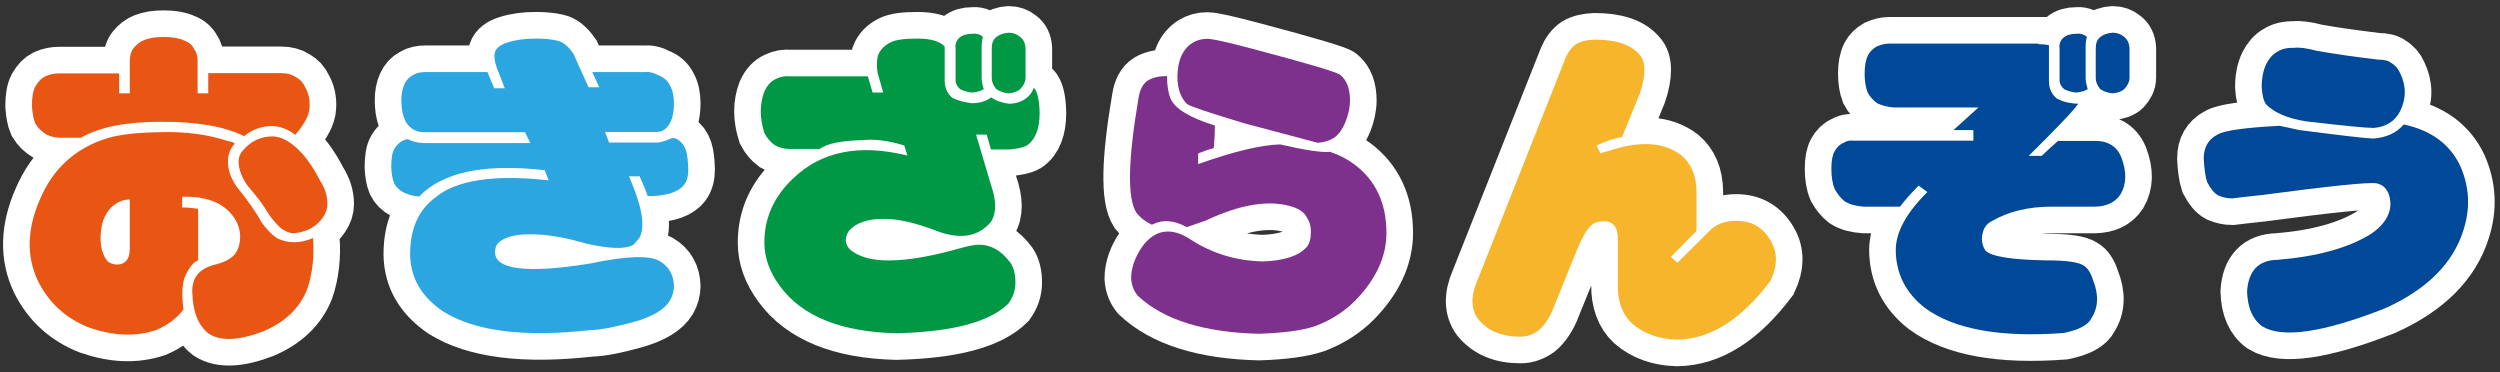
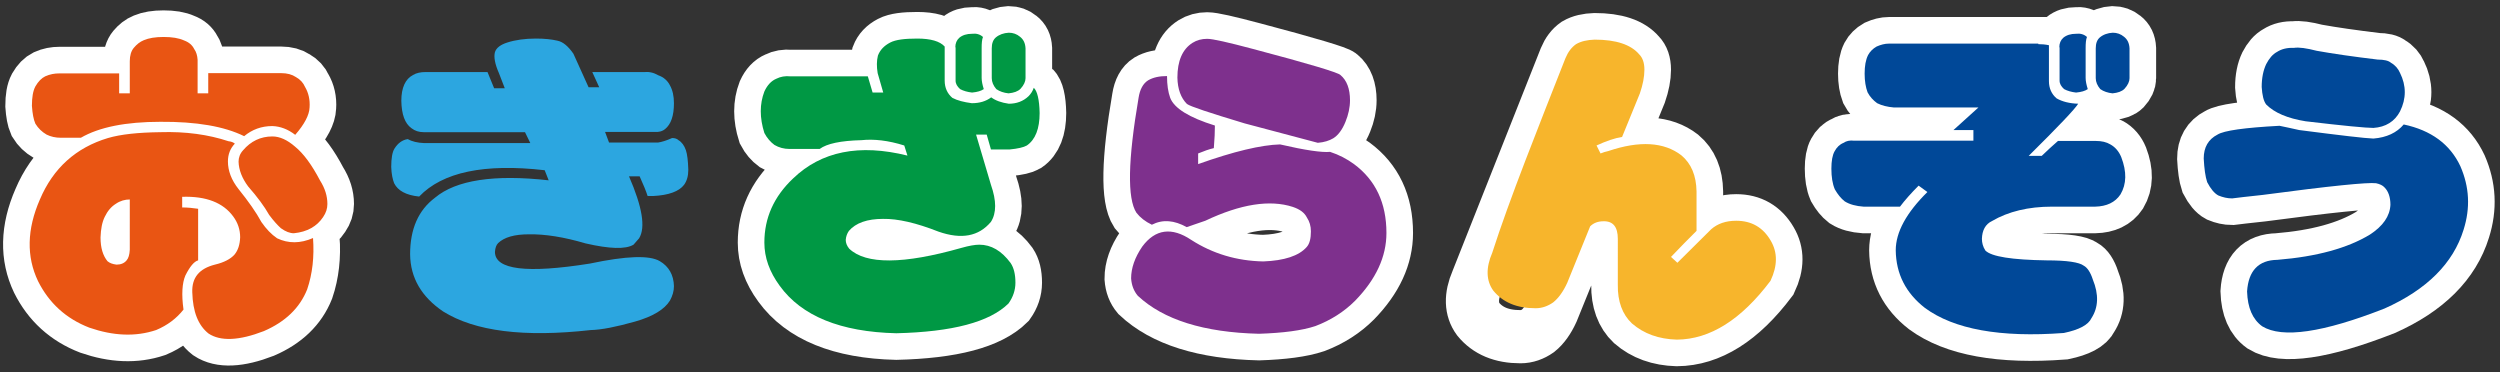
<svg xmlns="http://www.w3.org/2000/svg" version="1.1" id="レイヤー_1" x="0px" y="0px" viewBox="0 0 940 140" style="enable-background:new 0 0 940 140;" xml:space="preserve">
  <rect x="0" y="0" width="940" height="140" fill="#333333" stroke="none" />
  <style type="text/css">
	.st0{fill:none;stroke:#FFFFFF;stroke-width:20;}
	.st1{fill:#E95513;}
	.st2{fill:#2CA6E0;}
	.st3{fill:#009844;}
	.st4{fill:#7E308D;}
	.st5{fill:#F7B52C;}
	.st6{fill:#004898;}
</style>
  <g>
    <g>
      <path class="st0" d="M60.3,49.7c9.5-0.3,18.1,0.9,25.6,3.4c1,0.1,1.8,0.4,2.4,0.9c-1.7,1.8-2.6,4-2.6,6.7c0,3.5,1.3,7,4,10.4    c3.7,4.6,6.6,8.7,8.6,12.4c1.8,2.6,3.7,4.6,5.9,6.1c4.2,2,8.7,2,13.5-0.1c0.5,7-0.2,13.4-2.2,19.3c-2.8,7-8.2,12.2-16.3,15.7    c-9.3,3.6-16.3,3.9-20.8,0.9c-3.9-3.1-5.9-8.2-6.1-15.5c-0.2-5.5,2.6-8.9,8.5-10.4c3.4-0.8,5.9-2.1,7.4-3.8c1.3-1.6,2-3.7,2.1-6.5    c0-2.9-0.9-5.5-2.6-7.8c-3.8-5.2-10.2-7.7-19.2-7.4v4c2,0,4,0.2,6,0.5v19.4c-1.5,0.4-3.1,2.3-4.8,5.7c-1.2,2.8-1.5,7.1-0.7,12.8    c-2.6,3.3-6,5.9-10.3,7.7c-7.8,2.6-16.1,2.2-25.1-0.9c-8.8-3.4-15.2-9.3-19.3-17.5C9.9,96.5,10.1,86.2,15,75    c5-11.8,13.6-19.5,25.6-23.1C45.4,50.5,51.9,49.8,60.3,49.7z M78.2,27.5h27.5c2.3,0,4.1,0.5,5.6,1.5c1.6,0.9,2.7,2.1,3.4,3.7    c1.3,2.2,1.9,4.8,1.7,7.7c-0.1,2.8-1.9,6.3-5.4,10.3c-2.7-2.1-5.6-3.2-8.6-3.3c-4.1,0-7.6,1.3-10.6,3.8c-7.5-3.7-18-5.5-31.5-5.4    c-13,0-23,2-29.9,6h-7.5c-2,0-3.8-0.4-5.4-1.2c-1.7-1-3.1-2.3-4.2-4.1c-0.7-1.6-1.1-3.8-1.3-6.7c0-3.2,0.4-5.6,1.3-7.3    c1.1-1.9,2.3-3.1,3.7-3.8c1.8-0.8,3.5-1.1,5.3-1.1h22.5v7.5h4V23c0-2.1,0.5-3.8,1.5-5c1.1-1.3,2.3-2.3,3.8-2.9    c1.9-0.8,4.3-1.2,7.4-1.2c3.2,0,5.7,0.4,7.7,1.3c1.9,0.7,3.1,1.8,3.8,3.2c0.8,1.1,1.2,2.5,1.3,4.1v12.6h4V27.5z M43.6,76.6    c-1.8,1.1-3.2,2.8-4.2,4.9c-1,2-1.5,4.6-1.6,7.8c0,3.9,0.9,6.8,2.6,8.9c0.8,0.7,1.9,1.1,3.4,1.3c1.6,0,2.9-0.5,3.8-1.6    c0.7-0.8,1.1-2.1,1.2-4V75C47,75,45.2,75.5,43.6,76.6z M91.4,56.5c2.9-3.4,6.6-5.2,11-5.2c2.8,0,5.6,1.3,8.5,3.8    c3.2,2.6,6.3,6.8,9.4,12.7c1.9,3,2.8,5.9,2.8,8.9c0,1.7-0.5,3.3-1.6,4.9c-2.3,3.5-6,5.6-11,6.1c-1.5,0-3.1-0.6-4.9-1.9    c-1.2-1.1-2.7-2.7-4.4-5c-1.8-3.2-4.4-6.7-7.9-10.7c-2.3-3.1-3.5-6.2-3.6-9.3C89.7,59.3,90.2,57.8,91.4,56.5z" />
-       <path class="st0" d="M197.4,49.7h-38.1c-1.8,0-3.3-0.5-4.6-1.5c-2.5-1.8-3.7-5.2-3.8-10.3c0-4.9,1.5-8.2,4.4-9.7    c1.3-0.8,2.9-1.1,4.6-1.1h23.4l2.5,6.1h4l-2.2-5.7c-1.5-3.4-2-6.1-1.5-7.9c0.5-1.6,2.1-2.8,4.6-3.6c3.1-1,6.7-1.5,10.8-1.5    c3.3,0,6,0.3,8.1,0.8c2,0.4,4,2,6,4.9l5.7,12.6h4l-2.6-5.7h19.4c1.9-0.2,3.7,0.2,5.4,1.2c2,0.7,3.5,2,4.4,3.8c1,1.8,1.5,4,1.5,6.7    c0,4.7-1.1,7.9-3.3,9.7c-0.7,0.6-1.6,1-2.8,1.1h-19.8l1.5,4h18.4c1.3-0.2,3.1-0.7,5.3-1.7c1.1,0,1.9,0.3,2.4,0.8    c1.2,0.7,2.2,2,2.8,3.8c0.5,1.5,0.8,3.9,0.9,7.3c0,2.3-0.5,4.2-1.6,5.7c-1.9,2.5-5.8,3.9-11.6,4.2h-2.1c-0.6-1.9-1.6-4.3-3-7.4h-4    c5,11.5,6.3,19.2,3.8,23.3c-0.6,0.7-1.3,1.5-2.1,2.4c-3,1.8-9,1.6-18.1-0.5c-8.1-2.4-15.2-3.5-21.2-3.4c-5.5,0-9.3,1.1-11.6,3.3    c-0.7,0.7-1.1,1.8-1.2,3.3c0,6.7,11.9,8.2,35.7,4.4c13.7-2.9,22.4-3.2,26.3-0.9c3.4,2,5.2,5.2,5.3,9.4c0,1.8-0.5,3.6-1.5,5.4    c-2,3.3-6.4,6-13.1,7.9c-7.1,2-12.6,3.1-16.7,3.2c-25,2.8-43.5,0.5-55.5-7c-8.1-5.5-12.3-12.6-12.4-21.5c0-9.5,3.1-16.6,9.4-21.3    c7.9-6.6,22.2-8.8,42.7-6.5l-1.5-3.8c-22.7-2.6-38.4,0.7-47.2,9.9c-4.9-0.5-8-2.2-9.4-5c-0.6-1.5-1-3.5-1.1-6.1    c0-3.3,0.4-5.6,1.2-6.9c1.3-2.1,3-3.3,5-3.6c1.6,0.9,3.7,1.4,6.2,1.5h39.9L197.4,49.7z" />
      <path class="st0" d="M328.1,34.8h4l-2.1-7.3c-0.4-2.4-0.4-4.6,0.1-6.6c0.8-2.1,2.3-3.7,4.6-4.9c2.1-1.1,5.5-1.5,10.2-1.5    c5,0,8.5,1,10.3,3v12.8c0,2.7,1,4.9,2.9,6.5c1.9,1,4.3,1.6,7.3,2c2.9,0,5.3-0.7,7.3-2.2c1.6,1.2,3.8,2,6.6,2.4    c2.9,0,5.4-0.9,7.4-2.8c1-1,1.6-2,2-3.2c1.3,1.2,2.1,4.4,2.2,9.5c0,5.9-1.6,10-4.8,12.2c-1.2,0.7-3.4,1.2-6.5,1.5h-7l-1.6-5.6h-4    l5.6,18.9c2.1,6,2.1,10.6,0,13.9c-4.6,5.5-11.1,6.7-19.7,3.7c-8.4-3.3-15.3-4.9-20.9-4.8c-5.9,0-10.2,1.5-12.8,4.5    c-0.7,1-1.1,2.1-1.2,3.4c0,1.1,0.4,2.2,1.3,3.3c6.3,6,20.4,5.9,42.2-0.3c2.8-0.8,5.1-1.2,6.7-1.2c4.5,0,8.4,2.3,11.8,6.9    c1.2,1.8,1.8,4.2,1.8,7.4c0,2.8-0.9,5.4-2.6,7.8c-7.1,7-21.1,10.7-42.2,11.2c-21-0.5-35.6-6.5-43.8-17.8    c-3.9-5.3-5.8-10.7-5.8-16.3c0-9.3,3.6-17.3,10.8-24.1c10.6-10.2,24.9-13.1,43-8.6l-1.2-3.8c-6-1.9-11.4-2.5-16.1-2    c-7.8,0.2-13,1.3-15.7,3.3h-11.4c-2,0-3.9-0.5-5.6-1.5c-1.5-1.1-2.8-2.6-3.8-4.5c-1.8-5.7-1.8-10.9,0-15.6c1.1-2.4,2.6-4,4.5-4.8    c1.6-0.8,3.3-1.1,5.3-0.9h29.1L328.1,34.8z M359.2,17.8c0-1.5,0.5-2.7,1.5-3.6c1.2-1,2.8-1.5,4.8-1.5c1.6-0.2,3,0.2,4.1,1.2    c-0.4,1-0.5,2.4-0.5,4.2v11.2c0,1.2,0.3,2.6,0.8,4.2c-1,0.7-2.4,1.1-4.4,1.3c-1.7-0.2-3.2-0.6-4.5-1.3c-1.1-1-1.7-2-1.7-3.2V17.8z     M379.3,12.3c1.6,0,3,0.5,4.2,1.5c1.3,1,2,2.4,2.1,4.4v11.2c0,1.2-0.6,2.6-1.9,4c-1,1-2.5,1.5-4.5,1.7c-1.8-0.2-3.3-0.7-4.6-1.6    c-1.1-1.3-1.7-2.7-1.7-4.1V18.2c0-1.9,0.5-3.2,1.5-4.1C375.7,13,377.4,12.4,379.3,12.3z" />
      <path class="st0" d="M428.1,36.8c0.5-3.2,1.7-5.4,3.6-6.6c1.9-1.1,4.2-1.6,7.1-1.6c0,3.3,0.4,6,1.2,8.2c1.5,3.9,7.1,7.4,16.8,10.4    c0,2.2-0.1,5-0.4,8.5c-1.8,0.4-3.7,1.1-5.9,2v4c13.5-4.8,23.7-7.2,30.8-7.4c9.5,2.2,15.8,3.1,18.8,2.8c3.4,1.1,6.4,2.7,9,4.6    c8.1,6,12.2,14.6,12.2,25.9c0,8.9-3.9,17.4-11.8,25.5c-4.1,4.1-9.1,7.3-14.9,9.5c-5.1,1.7-12.2,2.6-21.2,2.9    c-20.8-0.5-36-5.3-45.6-14.3c-1.5-1.8-2.3-3.9-2.5-6.5c0-3.9,1.4-7.9,4.2-12c4.9-6.6,11.1-7.4,18.4-2.5c8.1,5.2,17.1,7.9,27.1,8.1    c7.9-0.3,13.4-2.1,16.3-5.4c1.1-1.2,1.6-3.2,1.6-5.9c0-2-0.5-3.7-1.5-5.2c-0.9-1.8-2.6-3.1-5.3-4c-8.6-2.8-19.6-1.1-32.9,5.2    c-2,0.7-4.4,1.5-7,2.4c-4.7-2.6-9-3-13.1-0.9c-2.5-1.2-4.4-2.7-5.8-4.5C423.8,74.6,424.1,60.2,428.1,36.8z M453.9,14.6    c2.1,0,7.8,1.3,17.2,3.8c21.2,5.6,32.1,8.9,32.9,9.8c2.4,2,3.6,5.2,3.6,9.5c0,2.7-0.6,5.4-1.7,8.1c-1.2,3-2.8,5.1-4.6,6.2    c-1.5,0.9-3.4,1.5-5.8,1.7L468,46.4c-13.3-4-20.5-6.4-21.7-7.3c-2.3-2.3-3.5-5.6-3.6-9.9c0-6.3,1.9-10.7,5.7-13.1    C450,15.1,451.8,14.6,453.9,14.6z" />
      <path class="st0" d="M588.6,21.9c1-2.4,2.3-4.1,4-5.3c1.9-1.1,4.2-1.6,7-1.7c8.1,0,13.7,1.9,16.8,5.6c1.2,1.2,1.9,3.1,1.9,5.7    c0,2.7-0.6,5.7-1.7,8.9l-6.7,16.4c-2.7,0.4-5.9,1.5-9.6,3.2l1.5,3c1-0.4,1.9-0.7,2.9-0.9c11.8-4,21-3.4,27.5,1.6    c3.7,3.1,5.6,7.6,5.7,13.6v14.8c-3.1,3.1-6.3,6.3-9.6,9.8l2.4,2.2c4.2-4.2,8.5-8.4,12.7-12.6c2.4-2.1,5.5-3.2,9.4-3.2    c5.8,0,10.1,2.5,13,7.5c2.6,4.4,2.6,9.4-0.1,15.1c-11,14.6-22.7,22-35.2,22.1c-6.8-0.2-12.4-2.2-16.9-6.1    c-3.6-3.4-5.4-8.3-5.3-14.5V89.8c0-4.5-1.8-6.7-5.4-6.6c-2,0-3.7,0.6-5,1.9c-1.7,1.8-3.6,5.3-5.7,10.7l-8.6,21.2    c-1.5,3.3-3.3,5.8-5.3,7.4c-2,1.4-4.2,2.2-6.6,2.2c-7.1,0-12.3-2.2-15.9-6.6c-2.7-3.7-2.9-8.5-0.4-14.3    C567.4,75.3,578.6,47.3,588.6,21.9z" />
      <path class="st0" d="M766.4,16.6c1.3,0,2.6,0.1,4,0.4v13.5c0,2.7,1,4.9,2.9,6.5c2.1,1.2,4.8,1.9,8.1,2c-1.2,2-7.4,8.5-18.6,19.6    h4.9c2.1-2,4.1-3.9,6.1-5.6h14.3c2.1,0,3.9,0.4,5.4,1.3c1.8,1,3.2,2.6,4.1,4.8c2.1,5.5,2,10.1-0.3,14c-2,3-5.2,4.5-9.5,4.6h-16.3    c-8.8,0-16.3,1.8-22.5,5.4c-2.5,1.2-3.7,3.5-3.8,6.7c0,1.5,0.4,3,1.3,4.4c2.3,2.3,10,3.5,23.1,3.7c7.6,0,12.2,0.7,13.9,2    c1.3,0.7,2.5,2.4,3.4,5.2c2.3,5.6,2.1,10.5-0.5,14.5c-1.2,2.6-4.7,4.4-10.4,5.6c-23.9,1.8-41.3-1.4-52.2-9.4    c-7.2-5.6-10.9-12.8-11-21.7c0-6.8,4-14.1,11.9-21.9l-3.3-2.4c-2.8,2.8-5.2,5.5-7,7.9h-13.7c-2.8-0.2-5.2-0.8-7.1-2    c-1.4-1.1-2.6-2.6-3.7-4.5c-0.9-2.1-1.3-4.7-1.3-7.8c0-2.9,0.4-5.1,1.2-6.5c0.8-1.5,1.9-2.6,3.4-3.2c1-0.7,2.3-1,4-0.8h44.8v-4    h-7.5l9.4-8.5h-31.9c-2.3-0.2-4.4-0.7-6.2-1.6c-1.5-1.1-2.7-2.4-3.6-4.1c-0.7-1.9-1.1-4.2-1.1-7c0-2.9,0.4-5.2,1.3-7    c0.7-1.3,1.8-2.4,3.2-3.2c1.6-0.7,3.1-1.1,4.6-1.1H766.4z M774.3,17.8c0-1.5,0.5-2.7,1.5-3.6c1.2-1,2.8-1.5,4.8-1.5    c1.6-0.2,3,0.2,4.1,1.2c-0.4,1-0.5,2.4-0.5,4.2v11.2c0,1.2,0.3,2.6,0.8,4.2c-1,0.7-2.4,1.1-4.4,1.3c-1.7-0.2-3.2-0.6-4.5-1.3    c-1.1-1-1.7-2-1.7-3.2V17.8z M794.4,12.3c1.6,0,3,0.5,4.2,1.5c1.3,1,2,2.4,2.1,4.4v11.2c0,1.2-0.6,2.6-1.9,4c-1,1-2.5,1.5-4.5,1.7    c-1.8-0.2-3.3-0.7-4.6-1.6c-1.1-1.3-1.7-2.7-1.7-4.1V18.2c0-1.9,0.5-3.2,1.5-4.1C790.8,13,792.5,12.4,794.4,12.3z" />
      <path class="st0" d="M850.7,73.3c-5.9,0.6-9.7,1.1-11.4,1.3c-1.8,0-3.5-0.4-5.2-1.1c-1.5-0.8-2.9-2.5-4.2-5    c-0.7-2.1-1.1-5.1-1.3-8.9c0-4.2,1.7-7.2,5.2-9c2.4-1.5,10.1-2.6,23.3-3.3c2.1,0.4,4.6,1,7.4,1.6c15.5,2,24.8,3.1,27.9,3.2    c5-0.4,8.8-2.2,11.4-5.3c10.3,2.2,17.4,7.4,21.3,15.7c3.4,7.8,3.8,15.7,1.2,23.9c-3.9,12.6-13.8,22.5-29.7,29.6    c-23.2,9.1-38.5,11.3-46,6.7c-3.6-2.6-5.5-6.9-5.7-13.1c0.5-7.8,4.3-11.8,11.4-11.9c14.8-1.2,26.4-4.4,34.8-9.5    c4.9-3.2,7.5-6.9,7.7-11.2c0-2.9-0.8-5.1-2.2-6.5c-0.7-0.8-1.8-1.3-3.2-1.6C890.3,68.5,876.2,69.9,850.7,73.3z M862.5,18    c1.9-0.3,4.7,0.1,8.6,1.1c6.1,1.1,13.7,2.2,22.9,3.3c2.4,0,4.1,0.4,5,1.2c1.6,0.9,2.7,2.2,3.4,3.8c2.4,4.8,2.4,9.7,0,14.5    c-2,3.8-5.4,5.9-10,6.2c-2.7,0-11.2-0.8-25.5-2.5c-6.8-1.1-11.7-3.2-14.8-6.3c-1-1.3-1.5-3.5-1.7-6.6c0-3.4,0.6-6.3,1.7-8.6    c1.1-2.1,2.4-3.7,4.1-4.6C857.9,18.4,860,17.9,862.5,18z" />
    </g>
    <g>
      <path class="st1" d="M60.3,49.7c9.5-0.3,18.1,0.9,25.6,3.4c1,0.1,1.8,0.4,2.4,0.9c-1.7,1.8-2.6,4-2.6,6.7c0,3.5,1.3,7,4,10.4    c3.7,4.6,6.6,8.7,8.6,12.4c1.8,2.6,3.7,4.6,5.9,6.1c4.2,2,8.7,2,13.5-0.1c0.5,7-0.2,13.4-2.2,19.3c-2.8,7-8.2,12.2-16.3,15.7    c-9.3,3.6-16.3,3.9-20.8,0.9c-3.9-3.1-5.9-8.2-6.1-15.5c-0.2-5.5,2.6-8.9,8.5-10.4c3.4-0.8,5.9-2.1,7.4-3.8c1.3-1.6,2-3.7,2.1-6.5    c0-2.9-0.9-5.5-2.6-7.8c-3.8-5.2-10.2-7.7-19.2-7.4v4c2,0,4,0.2,6,0.5v19.4c-1.5,0.4-3.1,2.3-4.8,5.7c-1.2,2.8-1.5,7.1-0.7,12.8    c-2.6,3.3-6,5.9-10.3,7.7c-7.8,2.6-16.1,2.2-25.1-0.9c-8.8-3.4-15.2-9.3-19.3-17.5C9.9,96.5,10.1,86.2,15,75    c5-11.8,13.6-19.5,25.6-23.1C45.4,50.5,51.9,49.8,60.3,49.7z M78.2,27.5h27.5c2.3,0,4.1,0.5,5.6,1.5c1.6,0.9,2.7,2.1,3.4,3.7    c1.3,2.2,1.9,4.8,1.7,7.7c-0.1,2.8-1.9,6.3-5.4,10.3c-2.7-2.1-5.6-3.2-8.6-3.3c-4.1,0-7.6,1.3-10.6,3.8c-7.5-3.7-18-5.5-31.5-5.4    c-13,0-23,2-29.9,6h-7.5c-2,0-3.8-0.4-5.4-1.2c-1.7-1-3.1-2.3-4.2-4.1c-0.7-1.6-1.1-3.8-1.3-6.7c0-3.2,0.4-5.6,1.3-7.3    c1.1-1.9,2.3-3.1,3.7-3.8c1.8-0.8,3.5-1.1,5.3-1.1h22.5v7.5h4V23c0-2.1,0.5-3.8,1.5-5c1.1-1.3,2.3-2.3,3.8-2.9    c1.9-0.8,4.3-1.2,7.4-1.2c3.2,0,5.7,0.4,7.7,1.3c1.9,0.7,3.1,1.8,3.8,3.2c0.8,1.1,1.2,2.5,1.3,4.1v12.6h4V27.5z M43.6,76.6    c-1.8,1.1-3.2,2.8-4.2,4.9c-1,2-1.5,4.6-1.6,7.8c0,3.9,0.9,6.8,2.6,8.9c0.8,0.7,1.9,1.1,3.4,1.3c1.6,0,2.9-0.5,3.8-1.6    c0.7-0.8,1.1-2.1,1.2-4V75C47,75,45.2,75.5,43.6,76.6z M91.4,56.5c2.9-3.4,6.6-5.2,11-5.2c2.8,0,5.6,1.3,8.5,3.8    c3.2,2.6,6.3,6.8,9.4,12.7c1.9,3,2.8,5.9,2.8,8.9c0,1.7-0.5,3.3-1.6,4.9c-2.3,3.5-6,5.6-11,6.1c-1.5,0-3.1-0.6-4.9-1.9    c-1.2-1.1-2.7-2.7-4.4-5c-1.8-3.2-4.4-6.7-7.9-10.7c-2.3-3.1-3.5-6.2-3.6-9.3C89.7,59.3,90.2,57.8,91.4,56.5z" />
      <path class="st2" d="M197.4,49.7h-38.1c-1.8,0-3.3-0.5-4.6-1.5c-2.5-1.8-3.7-5.2-3.8-10.3c0-4.9,1.5-8.2,4.4-9.7    c1.3-0.8,2.9-1.1,4.6-1.1h23.4l2.5,6.1h4l-2.2-5.7c-1.5-3.4-2-6.1-1.5-7.9c0.5-1.6,2.1-2.8,4.6-3.6c3.1-1,6.7-1.5,10.8-1.5    c3.3,0,6,0.3,8.1,0.8c2,0.4,4,2,6,4.9l5.7,12.6h4l-2.6-5.7h19.4c1.9-0.2,3.7,0.2,5.4,1.2c2,0.7,3.5,2,4.4,3.8c1,1.8,1.5,4,1.5,6.7    c0,4.7-1.1,7.9-3.3,9.7c-0.7,0.6-1.6,1-2.8,1.1h-19.8l1.5,4h18.4c1.3-0.2,3.1-0.7,5.3-1.7c1.1,0,1.9,0.3,2.4,0.8    c1.2,0.7,2.2,2,2.8,3.8c0.5,1.5,0.8,3.9,0.9,7.3c0,2.3-0.5,4.2-1.6,5.7c-1.9,2.5-5.8,3.9-11.6,4.2h-2.1c-0.6-1.9-1.6-4.3-3-7.4h-4    c5,11.5,6.3,19.2,3.8,23.3c-0.6,0.7-1.3,1.5-2.1,2.4c-3,1.8-9,1.6-18.1-0.5c-8.1-2.4-15.2-3.5-21.2-3.4c-5.5,0-9.3,1.1-11.6,3.3    c-0.7,0.7-1.1,1.8-1.2,3.3c0,6.7,11.9,8.2,35.7,4.4c13.7-2.9,22.4-3.2,26.3-0.9c3.4,2,5.2,5.2,5.3,9.4c0,1.8-0.5,3.6-1.5,5.4    c-2,3.3-6.4,6-13.1,7.9c-7.1,2-12.6,3.1-16.7,3.2c-25,2.8-43.5,0.5-55.5-7c-8.1-5.5-12.3-12.6-12.4-21.5c0-9.5,3.1-16.6,9.4-21.3    c7.9-6.6,22.2-8.8,42.7-6.5l-1.5-3.8c-22.7-2.6-38.4,0.7-47.2,9.9c-4.9-0.5-8-2.2-9.4-5c-0.6-1.5-1-3.5-1.1-6.1    c0-3.3,0.4-5.6,1.2-6.9c1.3-2.1,3-3.3,5-3.6c1.6,0.9,3.7,1.4,6.2,1.5h39.9L197.4,49.7z" />
      <path class="st3" d="M328.1,34.8h4l-2.1-7.3c-0.4-2.4-0.4-4.6,0.1-6.6c0.8-2.1,2.3-3.7,4.6-4.9c2.1-1.1,5.5-1.5,10.2-1.5    c5,0,8.5,1,10.3,3v12.8c0,2.7,1,4.9,2.9,6.5c1.9,1,4.3,1.6,7.3,2c2.9,0,5.3-0.7,7.3-2.2c1.6,1.2,3.8,2,6.6,2.4    c2.9,0,5.4-0.9,7.4-2.8c1-1,1.6-2,2-3.2c1.3,1.2,2.1,4.4,2.2,9.5c0,5.9-1.6,10-4.8,12.2c-1.2,0.7-3.4,1.2-6.5,1.5h-7l-1.6-5.6h-4    l5.6,18.9c2.1,6,2.1,10.6,0,13.9c-4.6,5.5-11.1,6.7-19.7,3.7c-8.4-3.3-15.3-4.9-20.9-4.8c-5.9,0-10.2,1.5-12.8,4.5    c-0.7,1-1.1,2.1-1.2,3.4c0,1.1,0.4,2.2,1.3,3.3c6.3,6,20.4,5.9,42.2-0.3c2.8-0.8,5.1-1.2,6.7-1.2c4.5,0,8.4,2.3,11.8,6.9    c1.2,1.8,1.8,4.2,1.8,7.4c0,2.8-0.9,5.4-2.6,7.8c-7.1,7-21.1,10.7-42.2,11.2c-21-0.5-35.6-6.5-43.8-17.8    c-3.9-5.3-5.8-10.7-5.8-16.3c0-9.3,3.6-17.3,10.8-24.1c10.6-10.2,24.9-13.1,43-8.6l-1.2-3.8c-6-1.9-11.4-2.5-16.1-2    c-7.8,0.2-13,1.3-15.7,3.3h-11.4c-2,0-3.9-0.5-5.6-1.5c-1.5-1.1-2.8-2.6-3.8-4.5c-1.8-5.7-1.8-10.9,0-15.6c1.1-2.4,2.6-4,4.5-4.8    c1.6-0.8,3.3-1.1,5.3-0.9h29.1L328.1,34.8z M359.2,17.8c0-1.5,0.5-2.7,1.5-3.6c1.2-1,2.8-1.5,4.8-1.5c1.6-0.2,3,0.2,4.1,1.2    c-0.4,1-0.5,2.4-0.5,4.2v11.2c0,1.2,0.3,2.6,0.8,4.2c-1,0.7-2.4,1.1-4.4,1.3c-1.7-0.2-3.2-0.6-4.5-1.3c-1.1-1-1.7-2-1.7-3.2V17.8z     M379.3,12.3c1.6,0,3,0.5,4.2,1.5c1.3,1,2,2.4,2.1,4.4v11.2c0,1.2-0.6,2.6-1.9,4c-1,1-2.5,1.5-4.5,1.7c-1.8-0.2-3.3-0.7-4.6-1.6    c-1.1-1.3-1.7-2.7-1.7-4.1V18.2c0-1.9,0.5-3.2,1.5-4.1C375.7,13,377.4,12.4,379.3,12.3z" />
      <path class="st4" d="M428.1,36.8c0.5-3.2,1.7-5.4,3.6-6.6c1.9-1.1,4.2-1.6,7.1-1.6c0,3.3,0.4,6,1.2,8.2c1.5,3.9,7.1,7.4,16.8,10.4    c0,2.2-0.1,5-0.4,8.5c-1.8,0.4-3.7,1.1-5.9,2v4c13.5-4.8,23.7-7.2,30.8-7.4c9.5,2.2,15.8,3.1,18.8,2.8c3.4,1.1,6.4,2.7,9,4.6    c8.1,6,12.2,14.6,12.2,25.9c0,8.9-3.9,17.4-11.8,25.5c-4.1,4.1-9.1,7.3-14.9,9.5c-5.1,1.7-12.2,2.6-21.2,2.9    c-20.8-0.5-36-5.3-45.6-14.3c-1.5-1.8-2.3-3.9-2.5-6.5c0-3.9,1.4-7.9,4.2-12c4.9-6.6,11.1-7.4,18.4-2.5c8.1,5.2,17.1,7.9,27.1,8.1    c7.9-0.3,13.4-2.1,16.3-5.4c1.1-1.2,1.6-3.2,1.6-5.9c0-2-0.5-3.7-1.5-5.2c-0.9-1.8-2.6-3.1-5.3-4c-8.6-2.8-19.6-1.1-32.9,5.2    c-2,0.7-4.4,1.5-7,2.4c-4.7-2.6-9-3-13.1-0.9c-2.5-1.2-4.4-2.7-5.8-4.5C423.8,74.6,424.1,60.2,428.1,36.8z M453.9,14.6    c2.1,0,7.8,1.3,17.2,3.8c21.2,5.6,32.1,8.9,32.9,9.8c2.4,2,3.6,5.2,3.6,9.5c0,2.7-0.6,5.4-1.7,8.1c-1.2,3-2.8,5.1-4.6,6.2    c-1.5,0.9-3.4,1.5-5.8,1.7L468,46.4c-13.3-4-20.5-6.4-21.7-7.3c-2.3-2.3-3.5-5.6-3.6-9.9c0-6.3,1.9-10.7,5.7-13.1    C450,15.1,451.8,14.6,453.9,14.6z" />
-       <path class="st5" d="M588.6,21.9c1-2.4,2.3-4.1,4-5.3c1.9-1.1,4.2-1.6,7-1.7c8.1,0,13.7,1.9,16.8,5.6c1.2,1.2,1.9,3.1,1.9,5.7    c0,2.7-0.6,5.7-1.7,8.9l-6.7,16.4c-2.7,0.4-5.9,1.5-9.6,3.2l1.5,3c1-0.4,1.9-0.7,2.9-0.9c11.8-4,21-3.4,27.5,1.6    c3.7,3.1,5.6,7.6,5.7,13.6v14.8c-3.1,3.1-6.3,6.3-9.6,9.8l2.4,2.2c4.2-4.2,8.5-8.4,12.7-12.6c2.4-2.1,5.5-3.2,9.4-3.2    c5.8,0,10.1,2.5,13,7.5c2.6,4.4,2.6,9.4-0.1,15.1c-11,14.6-22.7,22-35.2,22.1c-6.8-0.2-12.4-2.2-16.9-6.1    c-3.6-3.4-5.4-8.3-5.3-14.5V89.8c0-4.5-1.8-6.7-5.4-6.6c-2,0-3.7,0.6-5,1.9c-1.7,1.8-3.6,5.3-5.7,10.7l-8.6,21.2    c-1.5,3.3-3.3,5.8-5.3,7.4c-2,1.4-4.2,2.2-6.6,2.2c-7.1,0-12.3-2.2-15.9-6.6c-2.7-3.7-2.9-8.5-0.4-14.3    C567.4,75.3,578.6,47.3,588.6,21.9z" />
+       <path class="st5" d="M588.6,21.9c1-2.4,2.3-4.1,4-5.3c1.9-1.1,4.2-1.6,7-1.7c8.1,0,13.7,1.9,16.8,5.6c1.2,1.2,1.9,3.1,1.9,5.7    c0,2.7-0.6,5.7-1.7,8.9l-6.7,16.4c-2.7,0.4-5.9,1.5-9.6,3.2l1.5,3c1-0.4,1.9-0.7,2.9-0.9c11.8-4,21-3.4,27.5,1.6    c3.7,3.1,5.6,7.6,5.7,13.6v14.8c-3.1,3.1-6.3,6.3-9.6,9.8l2.4,2.2c4.2-4.2,8.5-8.4,12.7-12.6c2.4-2.1,5.5-3.2,9.4-3.2    c5.8,0,10.1,2.5,13,7.5c2.6,4.4,2.6,9.4-0.1,15.1c-11,14.6-22.7,22-35.2,22.1c-6.8-0.2-12.4-2.2-16.9-6.1    c-3.6-3.4-5.4-8.3-5.3-14.5V89.8c0-4.5-1.8-6.7-5.4-6.6c-2,0-3.7,0.6-5,1.9l-8.6,21.2    c-1.5,3.3-3.3,5.8-5.3,7.4c-2,1.4-4.2,2.2-6.6,2.2c-7.1,0-12.3-2.2-15.9-6.6c-2.7-3.7-2.9-8.5-0.4-14.3    C567.4,75.3,578.6,47.3,588.6,21.9z" />
      <path class="st6" d="M766.4,16.6c1.3,0,2.6,0.1,4,0.4v13.5c0,2.7,1,4.9,2.9,6.5c2.1,1.2,4.8,1.9,8.1,2c-1.2,2-7.4,8.5-18.6,19.6    h4.9c2.1-2,4.1-3.9,6.1-5.6h14.3c2.1,0,3.9,0.4,5.4,1.3c1.8,1,3.2,2.6,4.1,4.8c2.1,5.5,2,10.1-0.3,14c-2,3-5.2,4.5-9.5,4.6h-16.3    c-8.8,0-16.3,1.8-22.5,5.4c-2.5,1.2-3.7,3.5-3.8,6.7c0,1.5,0.4,3,1.3,4.4c2.3,2.3,10,3.5,23.1,3.7c7.6,0,12.2,0.7,13.9,2    c1.3,0.7,2.5,2.4,3.4,5.2c2.3,5.6,2.1,10.5-0.5,14.5c-1.2,2.6-4.7,4.4-10.4,5.6c-23.9,1.8-41.3-1.4-52.2-9.4    c-7.2-5.6-10.9-12.8-11-21.7c0-6.8,4-14.1,11.9-21.9l-3.3-2.4c-2.8,2.8-5.2,5.5-7,7.9h-13.7c-2.8-0.2-5.2-0.8-7.1-2    c-1.4-1.1-2.6-2.6-3.7-4.5c-0.9-2.1-1.3-4.7-1.3-7.8c0-2.9,0.4-5.1,1.2-6.5c0.8-1.5,1.9-2.6,3.4-3.2c1-0.7,2.3-1,4-0.8h44.8v-4    h-7.5l9.4-8.5h-31.9c-2.3-0.2-4.4-0.7-6.2-1.6c-1.5-1.1-2.7-2.4-3.6-4.1c-0.7-1.9-1.1-4.2-1.1-7c0-2.9,0.4-5.2,1.3-7    c0.7-1.3,1.8-2.4,3.2-3.2c1.6-0.7,3.1-1.1,4.6-1.1H766.4z M774.3,17.8c0-1.5,0.5-2.7,1.5-3.6c1.2-1,2.8-1.5,4.8-1.5    c1.6-0.2,3,0.2,4.1,1.2c-0.4,1-0.5,2.4-0.5,4.2v11.2c0,1.2,0.3,2.6,0.8,4.2c-1,0.7-2.4,1.1-4.4,1.3c-1.7-0.2-3.2-0.6-4.5-1.3    c-1.1-1-1.7-2-1.7-3.2V17.8z M794.4,12.3c1.6,0,3,0.5,4.2,1.5c1.3,1,2,2.4,2.1,4.4v11.2c0,1.2-0.6,2.6-1.9,4c-1,1-2.5,1.5-4.5,1.7    c-1.8-0.2-3.3-0.7-4.6-1.6c-1.1-1.3-1.7-2.7-1.7-4.1V18.2c0-1.9,0.5-3.2,1.5-4.1C790.8,13,792.5,12.4,794.4,12.3z" />
      <path class="st6" d="M850.7,73.3c-5.9,0.6-9.7,1.1-11.4,1.3c-1.8,0-3.5-0.4-5.2-1.1c-1.5-0.8-2.9-2.5-4.2-5    c-0.7-2.1-1.1-5.1-1.3-8.9c0-4.2,1.7-7.2,5.2-9c2.4-1.5,10.1-2.6,23.3-3.3c2.1,0.4,4.6,1,7.4,1.6c15.5,2,24.8,3.1,27.9,3.2    c5-0.4,8.8-2.2,11.4-5.3c10.3,2.2,17.4,7.4,21.3,15.7c3.4,7.8,3.8,15.7,1.2,23.9c-3.9,12.6-13.8,22.5-29.7,29.6    c-23.2,9.1-38.5,11.3-46,6.7c-3.6-2.6-5.5-6.9-5.7-13.1c0.5-7.8,4.3-11.8,11.4-11.9c14.8-1.2,26.4-4.4,34.8-9.5    c4.9-3.2,7.5-6.9,7.7-11.2c0-2.9-0.8-5.1-2.2-6.5c-0.7-0.8-1.8-1.3-3.2-1.6C890.3,68.5,876.2,69.9,850.7,73.3z M862.5,18    c1.9-0.3,4.7,0.1,8.6,1.1c6.1,1.1,13.7,2.2,22.9,3.3c2.4,0,4.1,0.4,5,1.2c1.6,0.9,2.7,2.2,3.4,3.8c2.4,4.8,2.4,9.7,0,14.5    c-2,3.8-5.4,5.9-10,6.2c-2.7,0-11.2-0.8-25.5-2.5c-6.8-1.1-11.7-3.2-14.8-6.3c-1-1.3-1.5-3.5-1.7-6.6c0-3.4,0.6-6.3,1.7-8.6    c1.1-2.1,2.4-3.7,4.1-4.6C857.9,18.4,860,17.9,862.5,18z" />
    </g>
  </g>
  <g>
</g>
  <g>
</g>
  <g>
</g>
  <g>
</g>
  <g>
</g>
  <g>
</g>
  <g>
</g>
  <g>
</g>
  <g>
</g>
  <g>
</g>
  <g>
</g>
  <g>
</g>
  <g>
</g>
  <g>
</g>
  <g>
</g>
</svg>